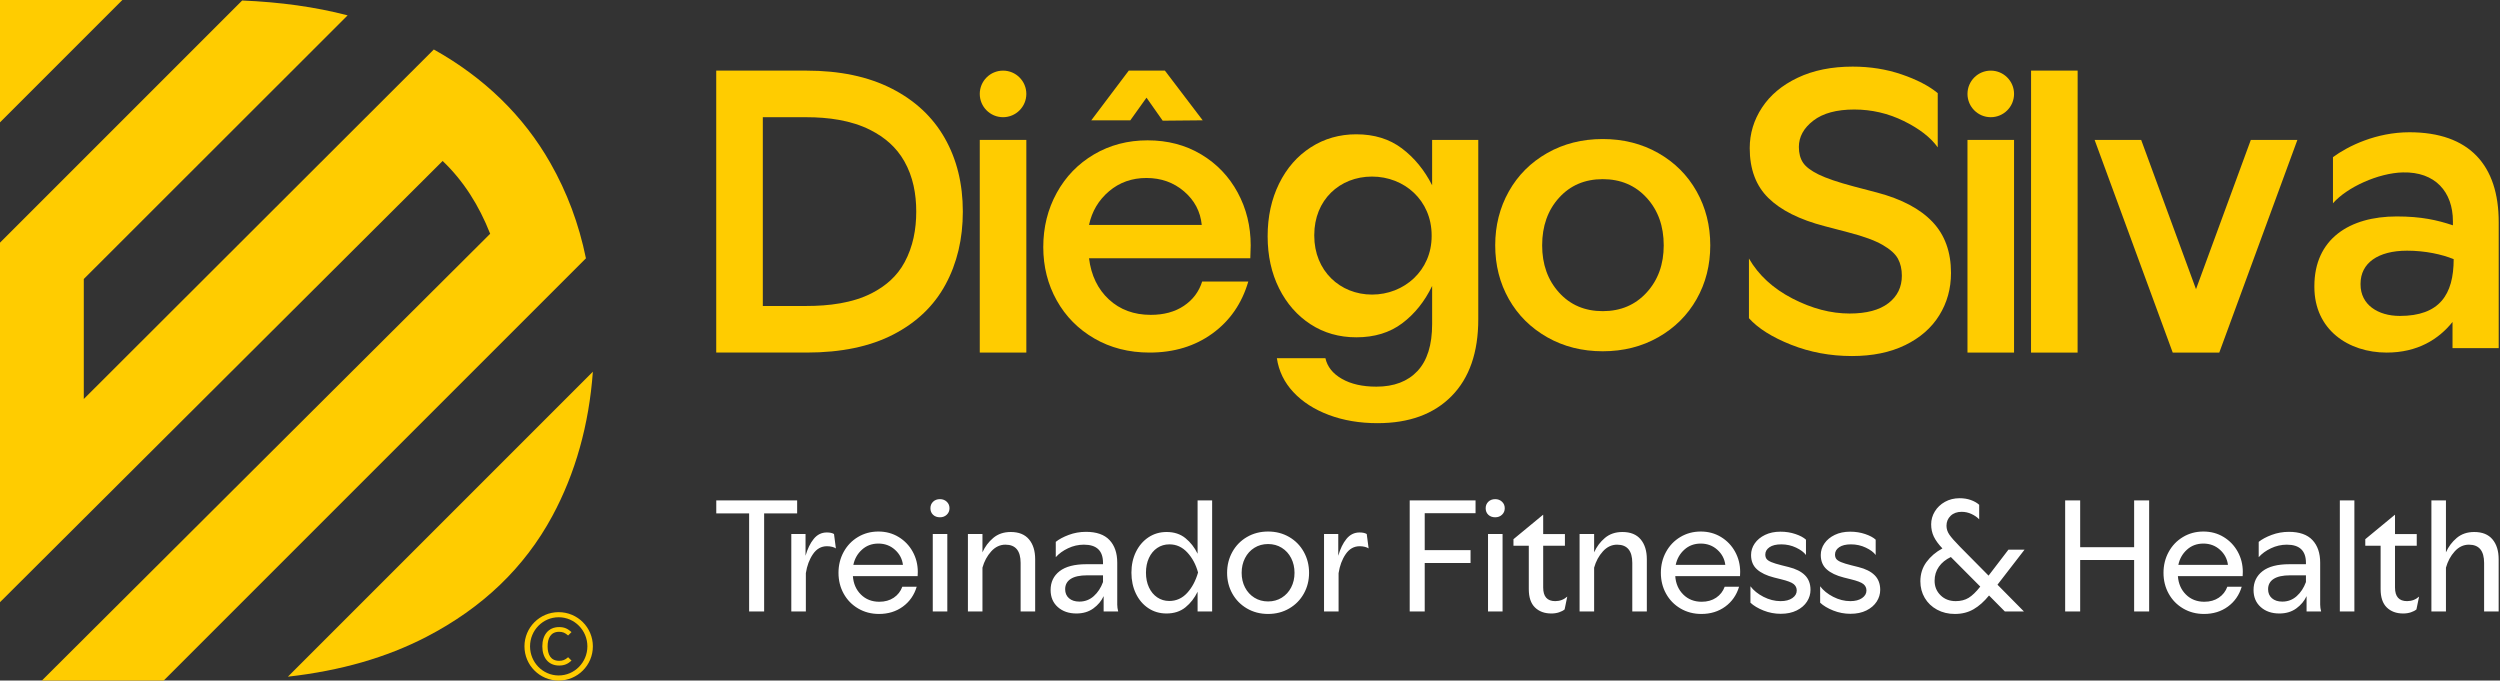
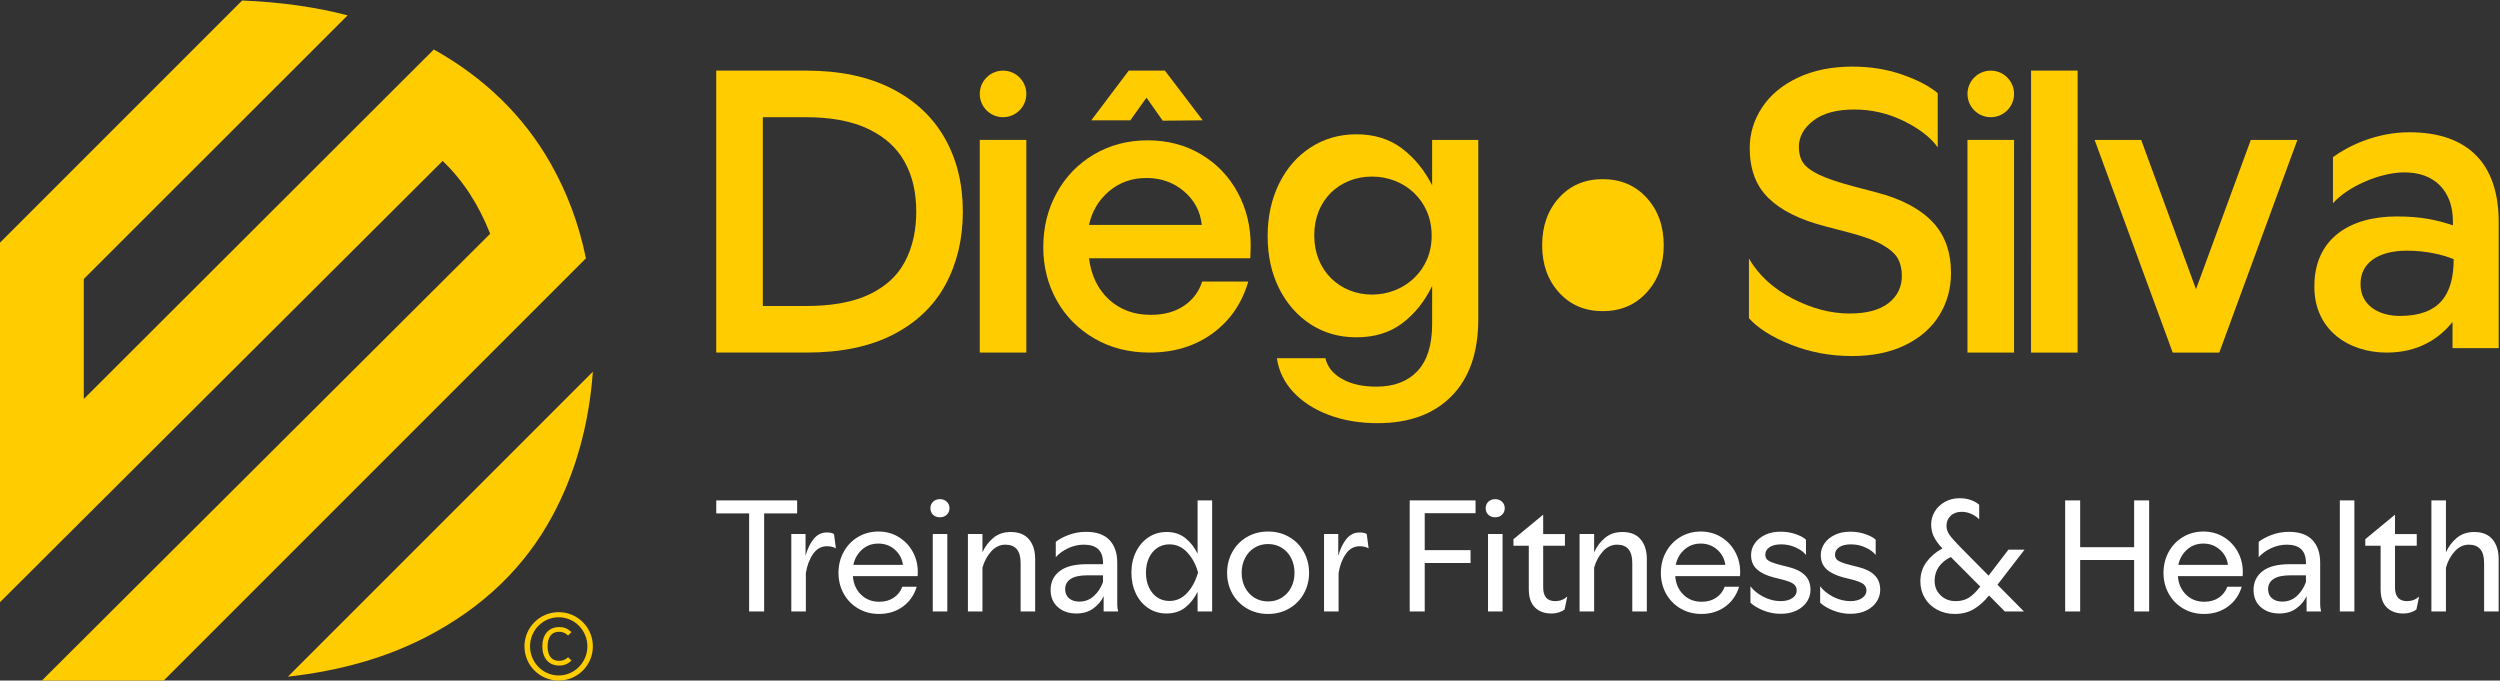
<svg xmlns="http://www.w3.org/2000/svg" xml:space="preserve" width="117.565mm" height="32.004mm" version="1.1" style="shape-rendering:geometricPrecision; text-rendering:geometricPrecision; image-rendering:optimizeQuality; fill-rule:evenodd; clip-rule:evenodd" viewBox="0 0 11756.5 3200.4">
  <rect x="0" y="0" width="11756.5" height="3200.4" fill="#333333" stroke="none" />
  <defs>
    <style type="text/css">
   
    .fil1 {fill:#FFCC00}
    .fil0 {fill:#FFCC00;fill-rule:nonzero}
    .fil2 {fill:white;fill-rule:nonzero}
   
  </style>
  </defs>
  <g id="Camada_x0020_1">
    <g id="_1901721000704">
      <g>
        <path class="fil0" d="M2788.02 1747.97c-18.09,248.76 -81.93,477.63 -190.94,679.35 -130.73,241.88 -328.33,431.26 -592.74,568 -186.89,96.62 -400.56,158.54 -650.48,186.87l1434.16 -1434.22z" />
        <path class="fil0" d="M1138.76 2.38c178.84,7.41 344.06,30.14 495.99,69.85l-1240.73 1239.81 0.02 564.25 1646.04 -1643.61c236.63,132.34 421.71,311.63 547.98,533.67 78.64,138.29 133.94,285.19 167.35,448.45l-1985.61 1985.58 -572.94 0 2108.2 -2101.1c-52.56,-133.45 -125.46,-248.99 -223.51,-342.29l-2087.63 2080.96 0 -1690.72 1144.84 -1144.85z" />
-         <polygon class="fil0" points="-6.08,-0.01 575.36,-0.01 -6.08,581.43 " />
        <path class="fil0" d="M2788.01 3039.56c0,-88.86 -71.99,-160.83 -160.85,-160.83 -88.85,0 -160.84,71.97 -160.84,160.83 0,88.86 71.99,160.83 160.84,160.83 88.86,0 160.85,-71.97 160.85,-160.83zm-25.78 0c0,75.08 -60.42,136.85 -135.07,136.85 -74.63,0 -134.62,-61.77 -134.62,-136.85 0,-75.08 59.99,-136.85 134.62,-136.85 74.65,0 135.07,61.77 135.07,136.85zm-74.64 67.09l-15.99 -15.99c-14.67,12.88 -25.77,16.88 -42.21,16.88 -40.43,0 -54.21,-30.66 -54.21,-67.98 0,-37.31 13.78,-68.42 54.21,-68.42 16.44,0 27.54,4.44 42.21,17.32l15.99 -15.99c-18.22,-16 -33.32,-23.55 -58.2,-23.55 -51.55,0 -79.1,38.66 -79.1,90.64 0,51.98 27.55,90.2 79.1,90.2 24.88,0 40.88,-7.56 58.2,-23.11z" />
      </g>
      <path class="fil0" d="M3368.13 332.11l423.9 0c156.86,0 290.37,28.01 400.56,84.05 110.19,56.03 193.59,133.83 250.24,233.43 56.63,99.57 84.98,214.73 84.98,345.46 0,128.22 -27.08,242.43 -81.24,342.65 -54.16,100.22 -136.02,178.67 -245.56,235.31 -109.57,56.64 -245.25,84.96 -407.1,84.96l-425.78 0 0 -1325.86zm219.11 219.1l0 887.66 206.67 0c101.74,0 214.85,-13.11 306.47,-60.49 65.62,-33.92 118.17,-79.61 153.43,-144.85 39.89,-73.81 54.9,-155.14 54.9,-238.48 0,-82.98 -14.96,-164.41 -56.34,-237.14 -37.46,-65.87 -91.77,-112.22 -159.09,-146.45 -91.27,-46.41 -200.04,-60.25 -301.25,-60.25l-204.79 0z" />
      <path class="fil1" d="M6951.73 657.97l0 843.36c0,155.95 -41.84,276.4 -125.48,361.29 -83.65,84.9 -199.67,127.36 -348.1,127.36 -84.27,0 -160.67,-12.91 -229.24,-38.68 -68.57,-25.79 -124.2,-61.63 -166.95,-107.54 -42.78,-45.92 -68.57,-99.05 -77.36,-159.43l228.27 0c8.82,40.24 34.61,72.63 77.36,97.15 42.78,24.54 96.87,36.8 162.26,36.8 83.02,0 147.47,-24.51 193.4,-73.57 45.91,-49.06 68.86,-122.64 68.86,-220.74l0 -179.23c-35.21,72.95 -82.08,131.43 -140.56,175.45 -58.5,44.03 -130.49,66.04 -216.04,66.04 -80.49,0 -152.19,-20.45 -215.08,-61.32 -62.88,-40.89 -112.25,-97.18 -148.09,-168.85 -35.86,-71.7 -53.78,-153.47 -53.78,-245.28 0,-91.81 17.92,-174.2 53.78,-247.15 35.84,-72.95 85.52,-129.87 149.03,-170.74 63.54,-40.89 134.9,-61.32 214.14,-61.32 84.25,0 155.66,22.02 214.16,66.02 58.48,44.03 105.95,101.9 142.44,173.58l0 -213.2 216.98 0zm-499.78 727.3c-150.2,0 -271.47,-111.74 -271.47,-276.5l0 -3.8c0,-164.79 119.46,-274.63 271.47,-274.63 152.02,0 280.49,111.74 280.49,276.53l0 3.78c0,160.98 -128.47,274.62 -280.49,274.62z" />
      <polygon class="fil0" points="5131.88,565.78 5315.5,565.78 5391.55,459.3 5467.6,567.54 5655.78,565.78 5478.11,332.14 5308.01,332.14 " />
      <polygon class="fil0" points="4607.45,1657.97 4826.44,1657.97 4826.44,657.93 4607.45,657.93 " />
      <ellipse class="fil1" cx="4716.94" cy="441.63" rx="109.5" ry="109.49" />
      <ellipse class="fil1" cx="9361.79" cy="441.63" rx="109.5" ry="109.49" />
      <path class="fil0" d="M11750.42 1637.19l0 -592.83c0,-267.06 -137.56,-422.38 -419.89,-422.38 -155.61,0 -287.76,64.22 -359.53,116.97l0 216.98c66.25,-75.61 213.16,-142.39 328.77,-145.14 151.99,-3.63 235.28,91.54 235.28,229.79l0 18.95c-74.21,-24.63 -148.41,-41.68 -264.23,-41.68 -222.61,0 -387.26,106.04 -387.26,327.65l0 3.8c0,200.76 159.23,308.72 340.22,308.72 144.76,0 244.31,-62.51 309.46,-143.94l0 123.11 217.18 0zm-465.1 -151.52c-103.18,0 -184.61,-53.04 -184.61,-147.73l0 -3.81c0,-96.59 81.43,-155.3 218.97,-155.3 85.08,0 162.89,17.05 218.99,39.78 0,167.65 -67.13,267.06 -253.35,267.06z" />
      <polygon class="fil0" points="9551.1,1658.02 9770.1,1658.02 9770.32,332.01 9551.33,332.01 " />
      <polygon class="fil0" points="9252.29,1658.02 9471.28,1658.02 9471.28,657.97 9252.29,657.97 " />
      <path class="fil0" d="M5406.08 1657.97c-96.85,0 -183.31,-22.01 -259.42,-66.01 -76.08,-44.03 -135.21,-103.78 -177.34,-179.24 -42.14,-75.48 -63.22,-159.12 -63.22,-250.93 0,-93.09 21.08,-177.99 63.22,-254.7 42.13,-76.73 100.63,-137.11 175.46,-181.13 74.83,-44.01 158.79,-66.02 251.88,-66.02 94.34,0 178.3,22.01 251.88,66.02 73.58,44.02 130.8,103.78 171.67,179.23 40.9,75.48 61.32,158.5 61.32,249.06l-1.88 60.35 -758.45 0c10.07,80.52 41.19,144.97 93.38,193.4 52.21,48.41 117.92,72.64 197.16,72.64 61.63,0 113.53,-14.16 155.66,-42.46 42.14,-28.3 70.76,-66.35 85.83,-114.14l216.98 0c-30.18,103.13 -86.46,184.59 -168.86,244.32 -82.39,59.75 -180.8,89.61 -295.27,89.61zm245.28 -600.25c-6.29,-62.91 -33.96,-115.41 -83.02,-157.56 -49.04,-42.12 -108.17,-63.2 -177.34,-63.2 -67.92,0 -126.42,20.76 -175.46,62.26 -49.06,41.52 -80.51,94.34 -94.34,158.5l530.16 0z" />
      <path class="fil0" d="M8708.86 1674.31c-101.51,0 -196.89,-17.73 -286.18,-53.18 -89.26,-35.48 -155.3,-77.04 -198.1,-124.74l0 -280.67c45.24,78.28 113.43,140.95 204.54,188.04 91.09,47.06 180.68,70.62 268.73,70.62 79.48,0 140.33,-16.21 182.51,-48.61 42.2,-32.41 63.29,-75.52 63.29,-129.33 0,-30.56 -6.11,-57.16 -18.33,-79.78 -12.25,-22.64 -36.39,-44.35 -72.48,-65.12 -36.06,-20.8 -89.56,-40.37 -160.49,-58.71l-111.91 -29.36c-117.39,-30.56 -205.44,-74.58 -264.14,-132.07 -58.71,-57.46 -88.05,-135.74 -88.05,-234.79 0,-68.47 19.25,-132.07 57.77,-190.77 38.52,-58.69 94.49,-105.47 167.85,-140.32 73.39,-34.86 159.59,-52.28 258.66,-52.28 81.94,0 158.67,12.22 230.21,36.69 71.54,24.45 128.09,53.81 169.68,88.04l0 254.98c-33.02,-46.48 -86.22,-87.74 -159.59,-123.82 -73.38,-36.08 -151.03,-54.12 -232.97,-54.12 -83.15,0 -147.36,17.43 -192.6,52.29 -45.26,34.85 -67.88,76.13 -67.88,123.81 0,29.36 6.41,53.81 19.27,73.38 12.83,19.55 37.3,38.22 73.36,55.94 36.09,17.73 90.81,36.39 164.18,55.94l111.9 29.37c114.95,30.56 201.48,76.43 259.55,137.57 58.1,61.14 87.14,141.25 87.14,240.3 0,73.36 -18.34,139.7 -55.03,199.01 -36.7,59.32 -90.18,106.1 -160.5,140.34 -70.32,34.23 -153.78,51.35 -250.39,51.35z" />
-       <path class="fil0" d="M7537.02 1651.87c-96.84,0 -183.93,-22.02 -261.29,-66.02 -77.36,-44.03 -137.43,-103.78 -180.18,-179.24 -42.77,-75.48 -64.16,-159.75 -64.16,-252.81 0,-93.08 21.39,-177.67 64.16,-253.77 42.75,-76.09 102.82,-136.15 180.18,-180.18 77.36,-44 164.45,-66.02 261.29,-66.02 96.87,0 183.96,22.02 261.32,66.02 77.36,44.03 137.41,104.09 180.18,180.18 42.77,76.1 64.16,160.69 64.16,253.77 0,93.06 -21.39,177.33 -64.16,252.81 -42.77,75.46 -102.82,135.21 -180.18,179.24 -77.36,44 -164.45,66.02 -261.32,66.02zm0 -188.66c84.28,0 153.16,-29.24 206.6,-87.74 53.47,-58.47 80.2,-132.36 80.2,-221.67 0,-90.56 -26.73,-165.1 -80.2,-223.57 -53.44,-58.5 -122.32,-87.74 -206.6,-87.74 -84.27,0 -152.81,29.24 -205.63,87.74 -52.84,58.47 -79.24,133.01 -79.24,223.57 0,89.31 26.4,163.2 79.24,221.67 52.82,58.5 121.36,87.74 205.63,87.74z" />
+       <path class="fil0" d="M7537.02 1651.87zm0 -188.66c84.28,0 153.16,-29.24 206.6,-87.74 53.47,-58.47 80.2,-132.36 80.2,-221.67 0,-90.56 -26.73,-165.1 -80.2,-223.57 -53.44,-58.5 -122.32,-87.74 -206.6,-87.74 -84.27,0 -152.81,29.24 -205.63,87.74 -52.84,58.47 -79.24,133.01 -79.24,223.57 0,89.31 26.4,163.2 79.24,221.67 52.82,58.5 121.36,87.74 205.63,87.74z" />
      <polygon class="fil0" points="10217.43,1657.97 10217.41,1657.97 9850.14,658.02 10069.13,658.04 10326.92,1359.88 10584.68,658.06 10803.67,658.04 10436.4,1658 10217.41,1658.02 " />
      <path class="fil2" d="M3522.81 2414.23l-154.47 0 0 -61.06 380.28 0 0 61.06 -155.2 0 0 461.18 -70.61 0 0 -461.18zm198.38 97.09l66.93 0 0 102.24c9.31,-32.85 22.19,-59.33 38.62,-79.44 16.42,-20.11 36.9,-30.16 61.41,-30.16 14.71,0 25.99,2.45 33.85,7.36l8.82 67.67c-3.93,-2.94 -9.7,-5.4 -17.3,-7.36 -7.6,-1.95 -15.8,-2.95 -24.63,-2.95 -26.96,0 -48.93,12.4 -65.84,37.16 -16.91,24.77 -28.08,54.54 -33.45,89.35l0 180.22 -68.41 0 0 -364.09zm412.41 375.85c-36.28,0 -69.01,-8.57 -98.2,-25.73 -29.17,-17.17 -51.85,-40.48 -68.02,-69.9 -16.19,-29.42 -24.28,-62.01 -24.28,-97.8 0,-35.8 8.09,-68.53 24.28,-98.21 16.17,-29.65 38.6,-53.07 67.3,-70.24 28.68,-17.16 60.67,-25.74 95.98,-25.74 35.31,0 67.07,8.58 95.26,25.74 28.19,17.17 50.25,40.22 66.19,69.13 15.94,28.94 23.91,60.58 23.91,94.89l-0.75 19.85 -304.5 0c2.46,35.31 15.08,64.24 37.88,86.81 22.8,22.56 51.61,33.82 86.43,33.82 26.48,0 49.14,-6.37 68.02,-19.11 18.88,-12.74 32.25,-29.91 40.1,-51.5l67.67 0c-11.77,39.24 -33.47,70.38 -65.1,93.43 -31.62,23.05 -69.01,34.56 -112.17,34.56zm112.55 -230.96c-3.43,-27.94 -15.94,-51.6 -37.51,-70.96 -21.59,-19.37 -47.59,-29.08 -77.98,-29.08 -30.4,0 -56.16,9.57 -77.24,28.71 -21.08,19.11 -34.56,42.9 -40.45,71.33l233.18 0zm140.27 -144.89l68.41 0 0 364.09 -68.41 0 0 -364.09zm33.82 -78.72c-13.23,0 -24.02,-3.91 -32.36,-11.76 -8.34,-7.84 -12.49,-18.14 -12.49,-30.89 0,-12.25 4.15,-22.42 12.49,-30.53 8.34,-8.08 19.13,-12.14 32.36,-12.14 12.77,0 23.42,4.06 32,12.14 8.59,8.11 12.88,18.28 12.88,30.53 0,12.26 -4.29,22.43 -12.88,30.54 -8.58,8.08 -19.23,12.11 -32,12.11zm131.45 78.72l68.41 0 0 86.04c11.77,-26.48 28.68,-49.02 50.74,-67.67 22.08,-18.62 49.53,-27.93 82.38,-27.93 37.76,0 66.32,11.51 85.69,34.56 19.37,23.05 29.05,54.19 29.05,93.41l0 245.68 -68.39 0 0 -228.03c0,-57.36 -23.79,-86.04 -71.35,-86.04 -25.51,0 -47.81,10.54 -66.93,31.62 -19.13,21.08 -32.87,46.59 -41.19,76.5l0 205.95 -68.41 0 0 -364.09zm510.25 373.65c-35.79,0 -64.96,-10.05 -87.53,-30.16 -22.56,-20.11 -33.82,-46.82 -33.82,-80.18 0,-37.25 14.09,-66.81 42.28,-88.63 28.19,-21.83 70.24,-32.74 126.14,-32.74l77.98 0 0 -6.6c0,-56.9 -29.91,-85.32 -89.75,-85.32 -25.99,0 -50.87,5.63 -74.64,16.91 -23.79,11.28 -43.04,25.25 -57.75,41.93l0 -72.09c15.19,-12.26 35.56,-23.17 61.06,-32.74 25.49,-9.54 52.45,-14.34 80.9,-14.34 49.53,0 86.44,12.88 110.69,38.62 24.28,25.74 36.42,61.18 36.42,106.29l0 197.12c0,10.29 1.48,21.08 4.43,32.37l-68.42 0 0 -72.1c-10.31,22.57 -26.36,41.82 -48.18,57.76 -21.83,15.93 -48.42,23.9 -79.81,23.9zm13.99 -55.9c25.97,0 48.53,-8.59 67.67,-25.76 19.11,-17.14 33.57,-39.22 43.39,-66.18l0 -31.63 -74.29 0c-34.34,0 -60.19,5.63 -77.61,16.92 -17.4,11.28 -26.11,27.45 -26.11,48.53 0,17.65 6.02,31.76 18.02,42.3 12.03,10.54 28.34,15.82 48.93,15.82zm409.47 55.9c-31.88,0 -60.32,-8.34 -85.32,-25.02 -25.02,-16.65 -44.5,-39.59 -58.5,-68.75 -13.97,-29.19 -20.94,-61.93 -20.94,-98.21 0,-36.27 7.09,-68.89 21.31,-97.83 14.23,-28.93 33.85,-51.73 58.85,-68.41 25.02,-16.65 53.44,-24.99 85.32,-24.99 35.31,0 64.87,9.68 88.64,29.05 23.79,19.36 42.78,43.76 57.01,73.18l0 -250.82 68.41 0 0 522.24 -68.41 0 0 -92.69c-14.23,29.42 -33.22,53.84 -57.01,73.2 -23.77,19.37 -53.57,29.05 -89.36,29.05zm13.23 -58.84c32.85,0 60.81,-12.51 83.86,-37.53 23.03,-24.99 40.2,-57.1 51.48,-96.35 -10.29,-37.76 -27.22,-69.26 -50.76,-94.52 -23.54,-25.25 -51.47,-37.87 -83.84,-37.87 -21.59,0 -40.7,5.65 -57.38,16.91 -16.66,11.28 -29.66,26.99 -38.97,47.07 -9.34,20.11 -13.99,43.16 -13.99,69.15 0,26 4.65,49.05 13.99,69.13 9.31,20.11 22.31,35.82 38.97,47.08 16.68,11.28 35.56,16.93 56.64,16.93zm464.63 61.04c-36.76,0 -69.87,-8.57 -99.29,-25.73 -29.42,-17.17 -52.36,-40.48 -68.78,-69.9 -16.43,-29.42 -24.63,-62.01 -24.63,-97.8 0,-35.8 8.2,-68.53 24.63,-98.21 16.42,-29.65 39.36,-53.07 68.78,-70.24 29.42,-17.16 62.53,-25.74 99.29,-25.74 36.79,0 69.9,8.58 99.32,25.74 29.42,17.17 52.33,40.59 68.76,70.24 16.42,29.68 24.65,62.41 24.65,98.21 0,35.79 -8.23,68.38 -24.65,97.8 -16.43,29.42 -39.34,52.73 -68.76,69.9 -29.42,17.16 -62.53,25.73 -99.32,25.73zm0 -58.84c24.03,0 45.48,-5.88 64.36,-17.65 18.88,-11.77 33.59,-27.82 44.13,-48.19 10.54,-20.34 15.82,-43.27 15.82,-68.75 0,-25.51 -5.28,-48.56 -15.82,-69.16 -10.54,-20.59 -25.25,-36.76 -44.13,-48.53 -18.88,-11.77 -40.33,-17.65 -64.36,-17.65 -24.02,0 -45.47,5.88 -64.36,17.65 -18.88,11.77 -33.59,27.94 -44.13,48.53 -10.54,20.6 -15.8,43.65 -15.8,69.16 0,25.48 5.26,48.41 15.8,68.75 10.54,20.37 25.25,36.42 44.13,48.19 18.89,11.77 40.34,17.65 64.36,17.65zm263.13 -317.01l66.93 0 0 102.24c9.31,-32.85 22.19,-59.33 38.62,-79.44 16.42,-20.11 36.9,-30.16 61.41,-30.16 14.71,0 25.99,2.45 33.85,7.36l8.82 67.67c-3.93,-2.94 -9.7,-5.4 -17.3,-7.36 -7.6,-1.95 -15.8,-2.95 -24.63,-2.95 -26.96,0 -48.93,12.4 -65.84,37.16 -16.91,24.77 -28.08,54.54 -33.45,89.35l0 180.22 -68.41 0 0 -364.09zm402.84 -158.15l309.67 0 0 60.32 -239.05 0 0 173.59 215.52 0 0 60.3 -215.52 0 0 228.03 -70.62 0 0 -522.24zm368.31 158.15l68.41 0 0 364.09 -68.41 0 0 -364.09zm33.82 -78.72c-13.23,0 -24.02,-3.91 -32.36,-11.76 -8.34,-7.84 -12.49,-18.14 -12.49,-30.89 0,-12.25 4.15,-22.42 12.49,-30.53 8.34,-8.08 19.13,-12.14 32.36,-12.14 12.77,0 23.42,4.06 32,12.14 8.59,8.11 12.88,18.28 12.88,30.53 0,12.26 -4.29,22.43 -12.88,30.54 -8.58,8.08 -19.23,12.11 -32,12.11zm263.85 452.37c-31.88,0 -57.5,-9.45 -76.87,-28.33 -19.37,-18.88 -29.05,-47.68 -29.05,-86.41l0 -203.75 -72.09 0 0 -30.9 139.02 -114.74 0.74 0 0 90.48 102.23 0 0 55.16 -102.23 0 0 196.38c0,42.68 18.88,63.99 56.64,63.99 21.57,0 40.45,-7.09 56.62,-21.31l-12.49 60.3c-6.39,5.4 -15.08,9.94 -26.13,13.62 -11.02,3.66 -23.16,5.51 -36.39,5.51zm132.91 -373.65l68.41 0 0 86.04c11.77,-26.48 28.68,-49.02 50.73,-67.67 22.08,-18.62 49.53,-27.93 82.38,-27.93 37.76,0 66.33,11.51 85.7,34.56 19.36,23.05 29.05,54.19 29.05,93.41l0 245.68 -68.39 0 0 -228.03c0,-57.36 -23.79,-86.04 -71.35,-86.04 -25.51,0 -47.82,10.54 -66.93,31.62 -19.14,21.08 -32.88,46.59 -41.19,76.5l0 205.95 -68.41 0 0 -364.09zm572.77 375.85c-36.28,0 -69.01,-8.57 -98.2,-25.73 -29.17,-17.17 -51.85,-40.48 -68.02,-69.9 -16.2,-29.42 -24.28,-62.01 -24.28,-97.8 0,-35.8 8.08,-68.53 24.28,-98.21 16.17,-29.65 38.59,-53.07 67.3,-70.24 28.68,-17.16 60.67,-25.74 95.98,-25.74 35.3,0 67.06,8.58 95.26,25.74 28.19,17.17 50.25,40.22 66.19,69.13 15.93,28.94 23.9,60.58 23.9,94.89l-0.74 19.85 -304.5 0c2.45,35.31 15.08,64.24 37.88,86.81 22.79,22.56 51.61,33.82 86.43,33.82 26.48,0 49.14,-6.37 68.02,-19.11 18.88,-12.74 32.25,-29.91 40.1,-51.5l67.67 0c-11.77,39.24 -33.48,70.38 -65.1,93.43 -31.62,23.05 -69.01,34.56 -112.17,34.56zm112.54 -230.96c-3.43,-27.94 -15.94,-51.6 -37.5,-70.96 -21.6,-19.37 -47.59,-29.08 -77.98,-29.08 -30.4,0 -56.16,9.57 -77.24,28.71 -21.08,19.11 -34.57,42.9 -40.45,71.33l233.17 0zm260.91 230.22c-28.45,0 -55.53,-5.14 -81.3,-15.45 -25.73,-10.28 -46.21,-22.54 -61.41,-36.76l0 -77.24c14.71,19.62 35.19,36.16 61.41,49.64 26.25,13.49 53.1,20.23 80.55,20.23 23.06,0 41.45,-4.77 55.16,-14.34 13.74,-9.55 20.6,-21.45 20.6,-35.68 0,-12.25 -4.77,-22.31 -14.34,-30.14 -9.57,-7.85 -29.54,-15.45 -59.93,-22.82l-32.37 -8.08c-34.82,-8.83 -61.55,-21.57 -80.18,-38.25 -18.65,-16.65 -27.96,-39.22 -27.96,-67.67 0,-19.6 5.77,-37.76 17.28,-54.41 11.54,-16.68 27.71,-30.05 48.56,-40.11 20.83,-10.05 44.99,-15.08 72.44,-15.08 25.02,0 48.42,3.69 70.24,11.05 21.83,7.35 38.39,16.17 49.67,26.48l0 72.07c-9.33,-12.74 -24.76,-24.28 -46.35,-34.56 -21.57,-10.31 -44.85,-15.45 -69.87,-15.45 -24.03,0 -42.54,4.54 -55.53,13.62 -13,9.06 -19.49,20.45 -19.49,34.19 0,8.34 1.95,15.2 5.89,20.6 3.91,5.39 11.4,10.42 22.42,15.08 11.03,4.65 27.34,9.68 48.91,15.08l32.36 8.08c33.85,8.34 59.47,21.2 76.87,38.62 17.42,17.4 26.11,40.34 26.11,68.76 0,19.62 -5.52,38.02 -16.54,55.18 -11.03,17.17 -27.11,31.02 -48.19,41.56 -21.08,10.54 -46.08,15.8 -75.01,15.8zm327.83 0c-28.45,0 -55.53,-5.14 -81.29,-15.45 -25.74,-10.28 -46.22,-22.54 -61.42,-36.76l0 -77.24c14.71,19.62 35.19,36.16 61.42,49.64 26.24,13.49 53.09,20.23 80.55,20.23 23.05,0 41.44,-4.77 55.16,-14.34 13.73,-9.55 20.59,-21.45 20.59,-35.68 0,-12.25 -4.77,-22.31 -14.34,-30.14 -9.57,-7.85 -29.54,-15.45 -59.93,-22.82l-32.36 -8.08c-34.82,-8.83 -61.56,-21.57 -80.18,-38.25 -18.65,-16.65 -27.97,-39.22 -27.97,-67.67 0,-19.6 5.77,-37.76 17.29,-54.41 11.53,-16.68 27.7,-30.05 48.55,-40.11 20.83,-10.05 44.99,-15.08 72.45,-15.08 25.02,0 48.41,3.69 70.24,11.05 21.82,7.35 38.38,16.17 49.67,26.48l0 72.07c-9.34,-12.74 -24.77,-24.28 -46.36,-34.56 -21.57,-10.31 -44.85,-15.45 -69.87,-15.45 -24.02,0 -42.53,4.54 -55.53,13.62 -13,9.06 -19.48,20.45 -19.48,34.19 0,8.34 1.94,15.2 5.88,20.6 3.91,5.39 11.4,10.42 22.43,15.08 11.02,4.65 27.33,9.68 48.9,15.08l32.36 8.08c33.85,8.34 59.47,21.2 76.87,38.62 17.42,17.4 26.11,40.34 26.11,68.76 0,19.62 -5.51,38.02 -16.54,55.18 -11.03,17.17 -27.11,31.02 -48.19,41.56 -21.08,10.54 -46.08,15.8 -75.01,15.8zm491.13 0.74c-31.39,0 -59.47,-6.74 -84.23,-20.22 -24.77,-13.48 -44.02,-31.88 -57.73,-55.16 -13.74,-23.3 -20.6,-49.41 -20.6,-78.35 0,-34.31 9.57,-64.47 28.68,-90.46 19.14,-26 44.13,-47.33 75.04,-63.99 -18.65,-19.62 -32.13,-38.13 -40.47,-55.53 -8.34,-17.42 -12.49,-36.67 -12.49,-57.75 0,-21.57 5.75,-41.79 17.28,-60.67 11.52,-18.88 27.45,-33.97 47.8,-45.25 20.36,-11.28 43.27,-16.91 68.78,-16.91 19.13,0 36.65,2.83 52.59,8.46 15.93,5.65 29.05,13.11 39.36,22.42l0 68.41c-9.32,-9.8 -21.34,-18.14 -36.05,-25 -14.71,-6.88 -30.16,-10.3 -46.34,-10.3 -21.59,0 -38.87,6.25 -51.87,18.76 -12.99,12.51 -19.48,28.08 -19.48,46.7 0,14.71 4.43,28.57 13.25,41.56 8.83,13 25.74,32.25 50.74,57.74l133.88 135.33 93.41 -122.08 75.75 0 -127.23 164.76 124.29 125.77 -89.73 0 -74.29 -75.04c-23.05,28.45 -47.33,50.02 -72.81,64.73 -25.51,14.73 -54.68,22.07 -87.53,22.07zm-95.63 -155.93c0,26.97 9.31,49.65 27.96,68.04 18.63,18.4 42.4,27.57 71.33,27.57 23.54,0 43.76,-5.14 60.7,-15.43 16.91,-10.31 35.17,-27.96 54.79,-52.96l-138.28 -139.02c-24.03,11.28 -42.79,26.48 -56.28,45.59 -13.48,19.14 -20.22,41.19 -20.22,66.21zm613.96 -378.07l70.62 0 0 219.94 253.76 0 0 -219.94 70.62 0 0 522.24 -70.62 0 0 -242 -253.76 0 0 242 -70.62 0 0 -522.24zm652.96 534c-36.28,0 -69.02,-8.57 -98.21,-25.73 -29.16,-17.17 -51.84,-40.48 -68.01,-69.9 -16.2,-29.42 -24.28,-62.01 -24.28,-97.8 0,-35.8 8.08,-68.53 24.28,-98.21 16.17,-29.65 38.59,-53.07 67.3,-70.24 28.68,-17.16 60.67,-25.74 95.98,-25.74 35.3,0 67.06,8.58 95.26,25.74 28.19,17.17 50.25,40.22 66.18,69.13 15.94,28.94 23.91,60.58 23.91,94.89l-0.74 19.85 -304.5 0c2.45,35.31 15.08,64.24 37.88,86.81 22.79,22.56 51.61,33.82 86.43,33.82 26.48,0 49.14,-6.37 68.02,-19.11 18.88,-12.74 32.25,-29.91 40.1,-51.5l67.67 0c-11.77,39.24 -33.48,70.38 -65.1,93.43 -31.62,23.05 -69.01,34.56 -112.17,34.56zm112.54 -230.96c-3.43,-27.94 -15.94,-51.6 -37.51,-70.96 -21.59,-19.37 -47.58,-29.08 -77.97,-29.08 -30.4,0 -56.16,9.57 -77.24,28.71 -21.08,19.11 -34.57,42.9 -40.45,71.33l233.17 0zm241.77 228.76c-35.79,0 -64.96,-10.05 -87.52,-30.16 -22.57,-20.11 -33.83,-46.82 -33.83,-80.18 0,-37.25 14.09,-66.81 42.28,-88.63 28.2,-21.83 70.24,-32.74 126.14,-32.74l77.98 0 0 -6.6c0,-56.9 -29.91,-85.32 -89.74,-85.32 -26,0 -50.88,5.63 -74.65,16.91 -23.79,11.28 -43.04,25.25 -57.75,41.93l0 -72.09c15.2,-12.26 35.56,-23.17 61.07,-32.74 25.48,-9.54 52.44,-14.34 80.89,-14.34 49.53,0 86.44,12.88 110.69,38.62 24.28,25.74 36.42,61.18 36.42,106.29l0 197.12c0,10.29 1.48,21.08 4.43,32.37l-68.41 0 0 -72.1c-10.31,22.57 -26.37,41.82 -48.19,57.76 -21.82,15.93 -48.42,23.9 -79.81,23.9zm13.99 -55.9c25.97,0 48.54,-8.59 67.67,-25.76 19.11,-17.14 33.57,-39.22 43.39,-66.18l0 -31.63 -74.29 0c-34.34,0 -60.19,5.63 -77.61,16.92 -17.4,11.28 -26.11,27.45 -26.11,48.53 0,17.65 6.02,31.76 18.02,42.3 12.03,10.54 28.34,15.82 48.93,15.82zm270.45 -475.9l68.41 0 0 522.24 -68.41 0 0 -522.24zm297.67 531.8c-31.88,0 -57.5,-9.45 -76.87,-28.33 -19.37,-18.88 -29.05,-47.68 -29.05,-86.41l0 -203.75 -72.09 0 0 -30.9 139.02 -114.74 0.74 0 0 90.48 102.24 0 0 55.16 -102.24 0 0 196.38c0,42.68 18.88,63.99 56.64,63.99 21.57,0 40.45,-7.09 56.62,-21.31l-12.48 60.3c-6.4,5.4 -15.09,9.94 -26.14,13.62 -11.02,3.66 -23.16,5.51 -36.39,5.51zm132.91 -531.8l68.41 0 0 244.19c11.77,-26.48 28.68,-49.02 50.73,-67.67 22.08,-18.62 49.53,-27.93 82.38,-27.93 37.77,0 66.33,11.51 85.7,34.56 19.36,23.05 29.05,54.19 29.05,93.41l0 245.68 -68.39 0 0 -228.03c0,-57.36 -23.79,-86.04 -71.35,-86.04 -25.51,0 -47.82,10.54 -66.93,31.62 -19.14,21.08 -32.88,46.59 -41.19,76.5l0 205.95 -68.41 0 0 -522.24z" />
    </g>
  </g>
</svg>